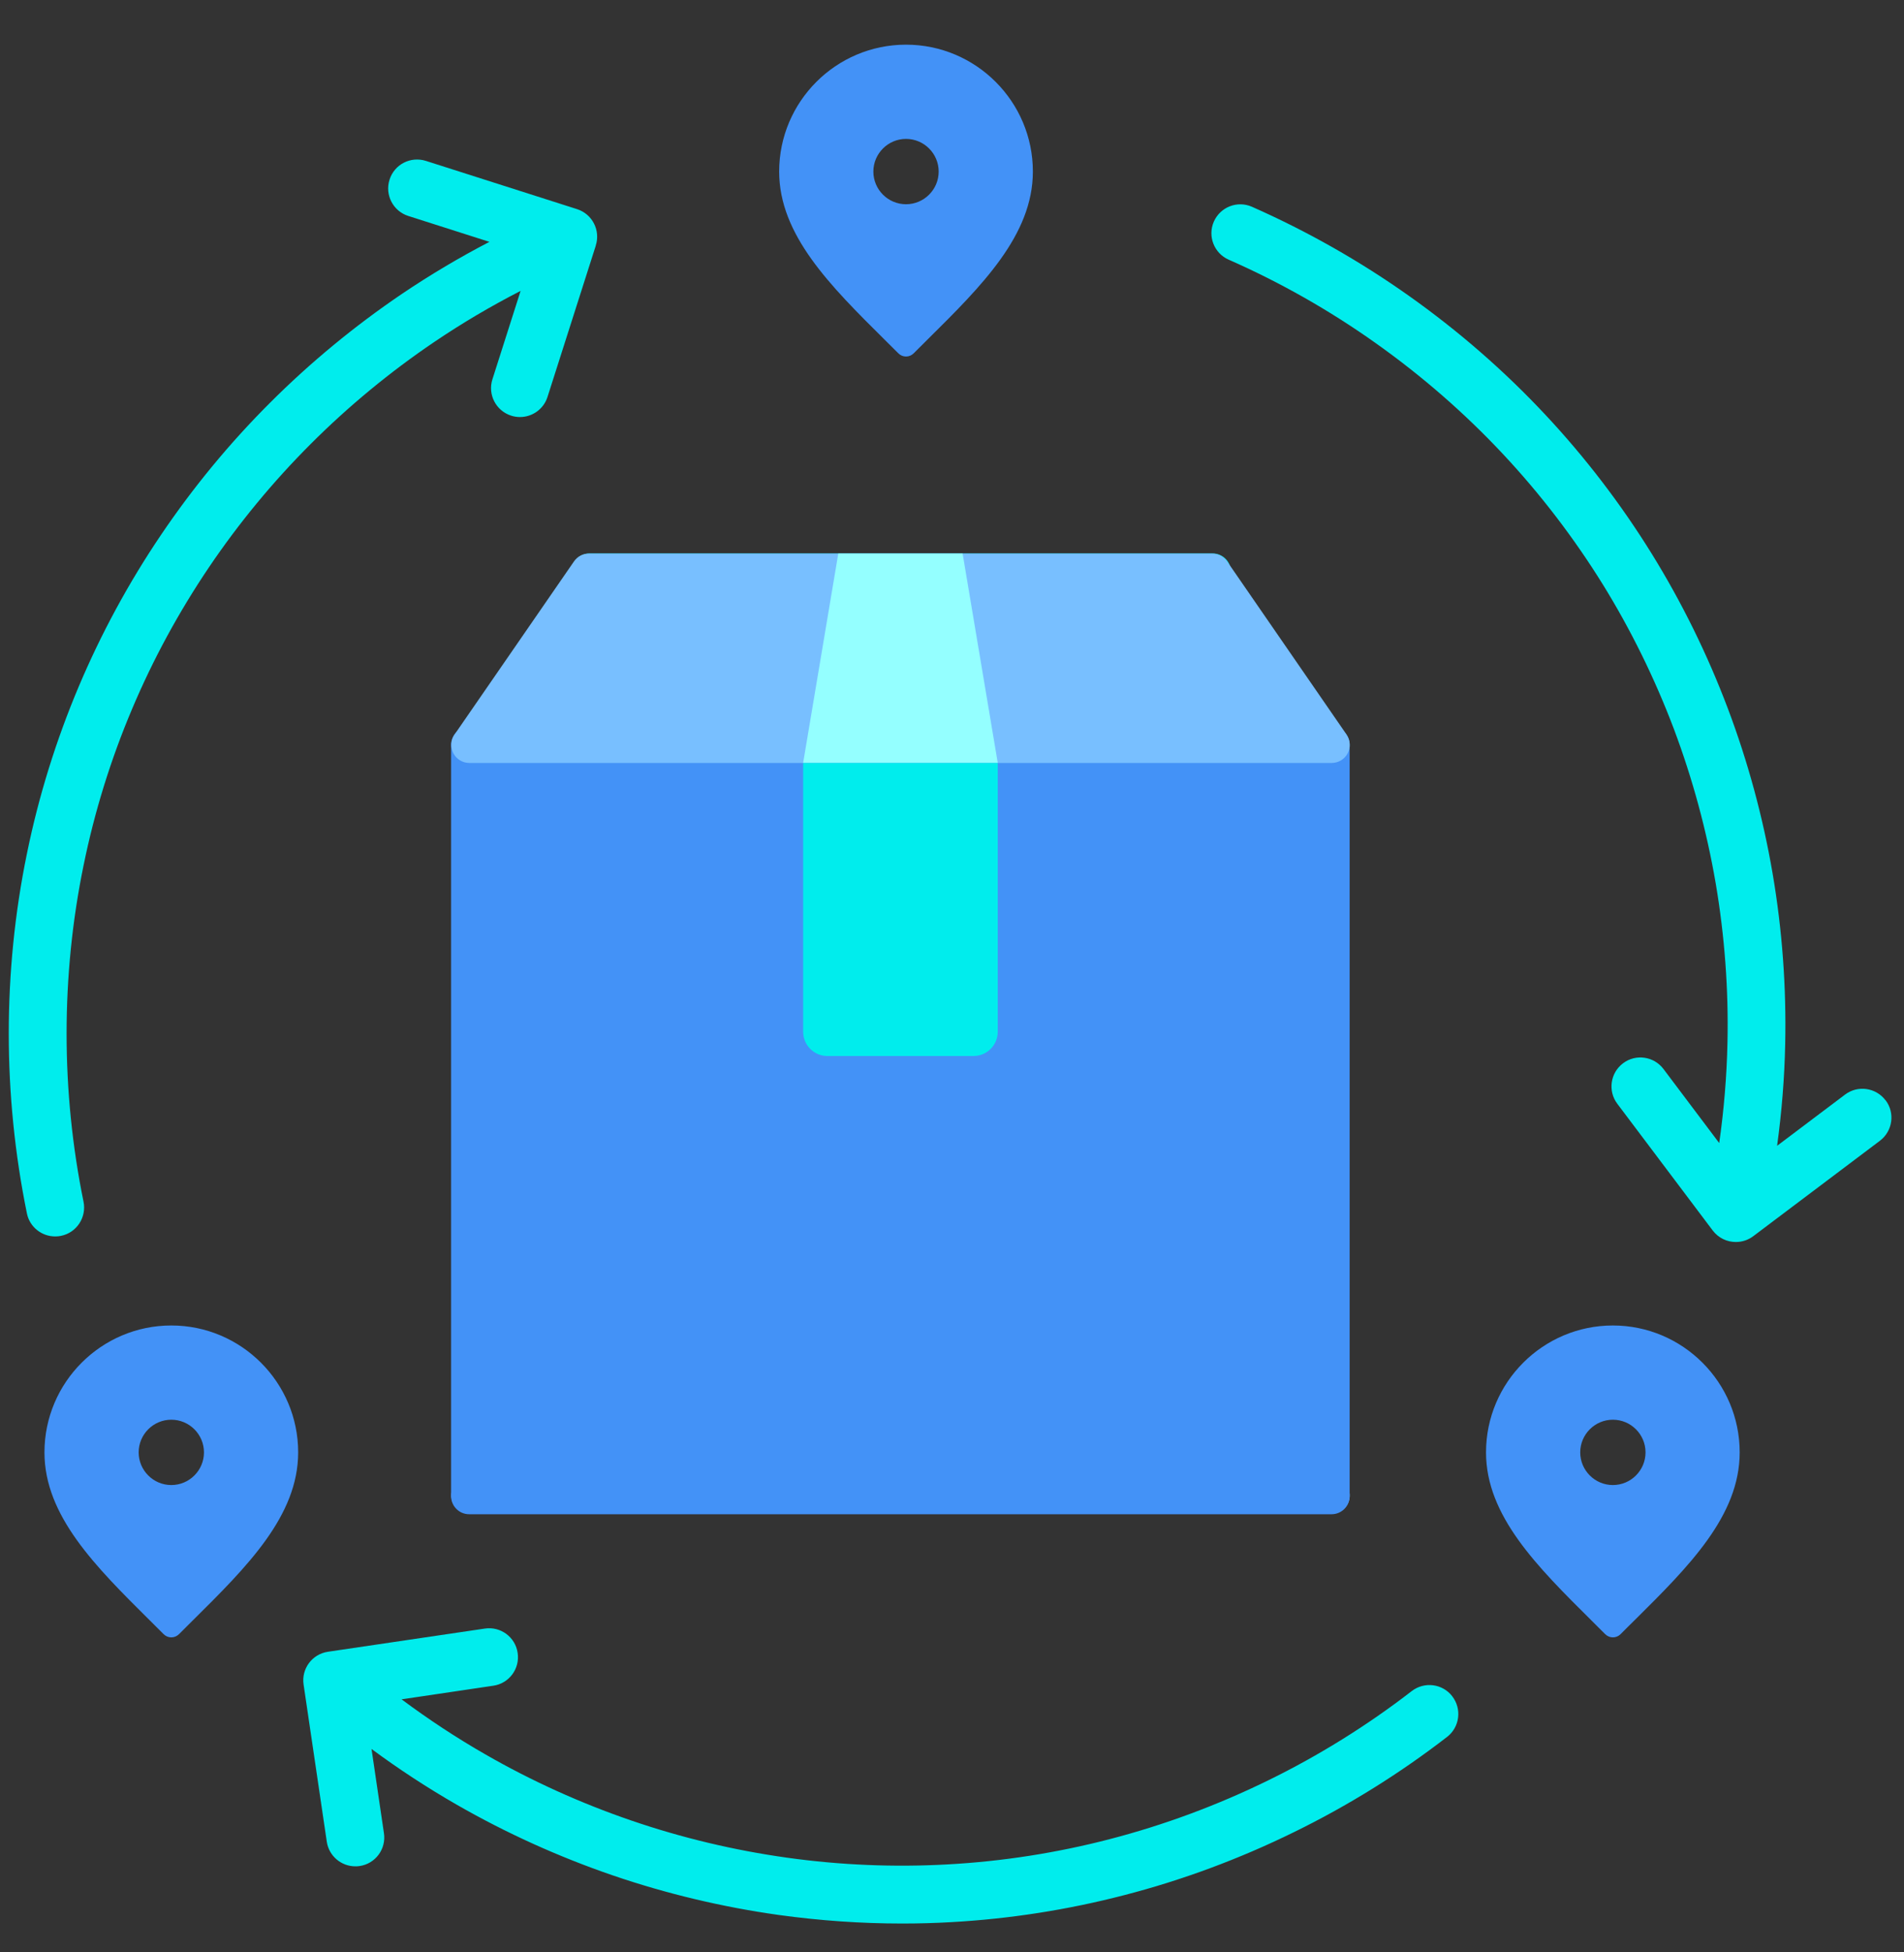
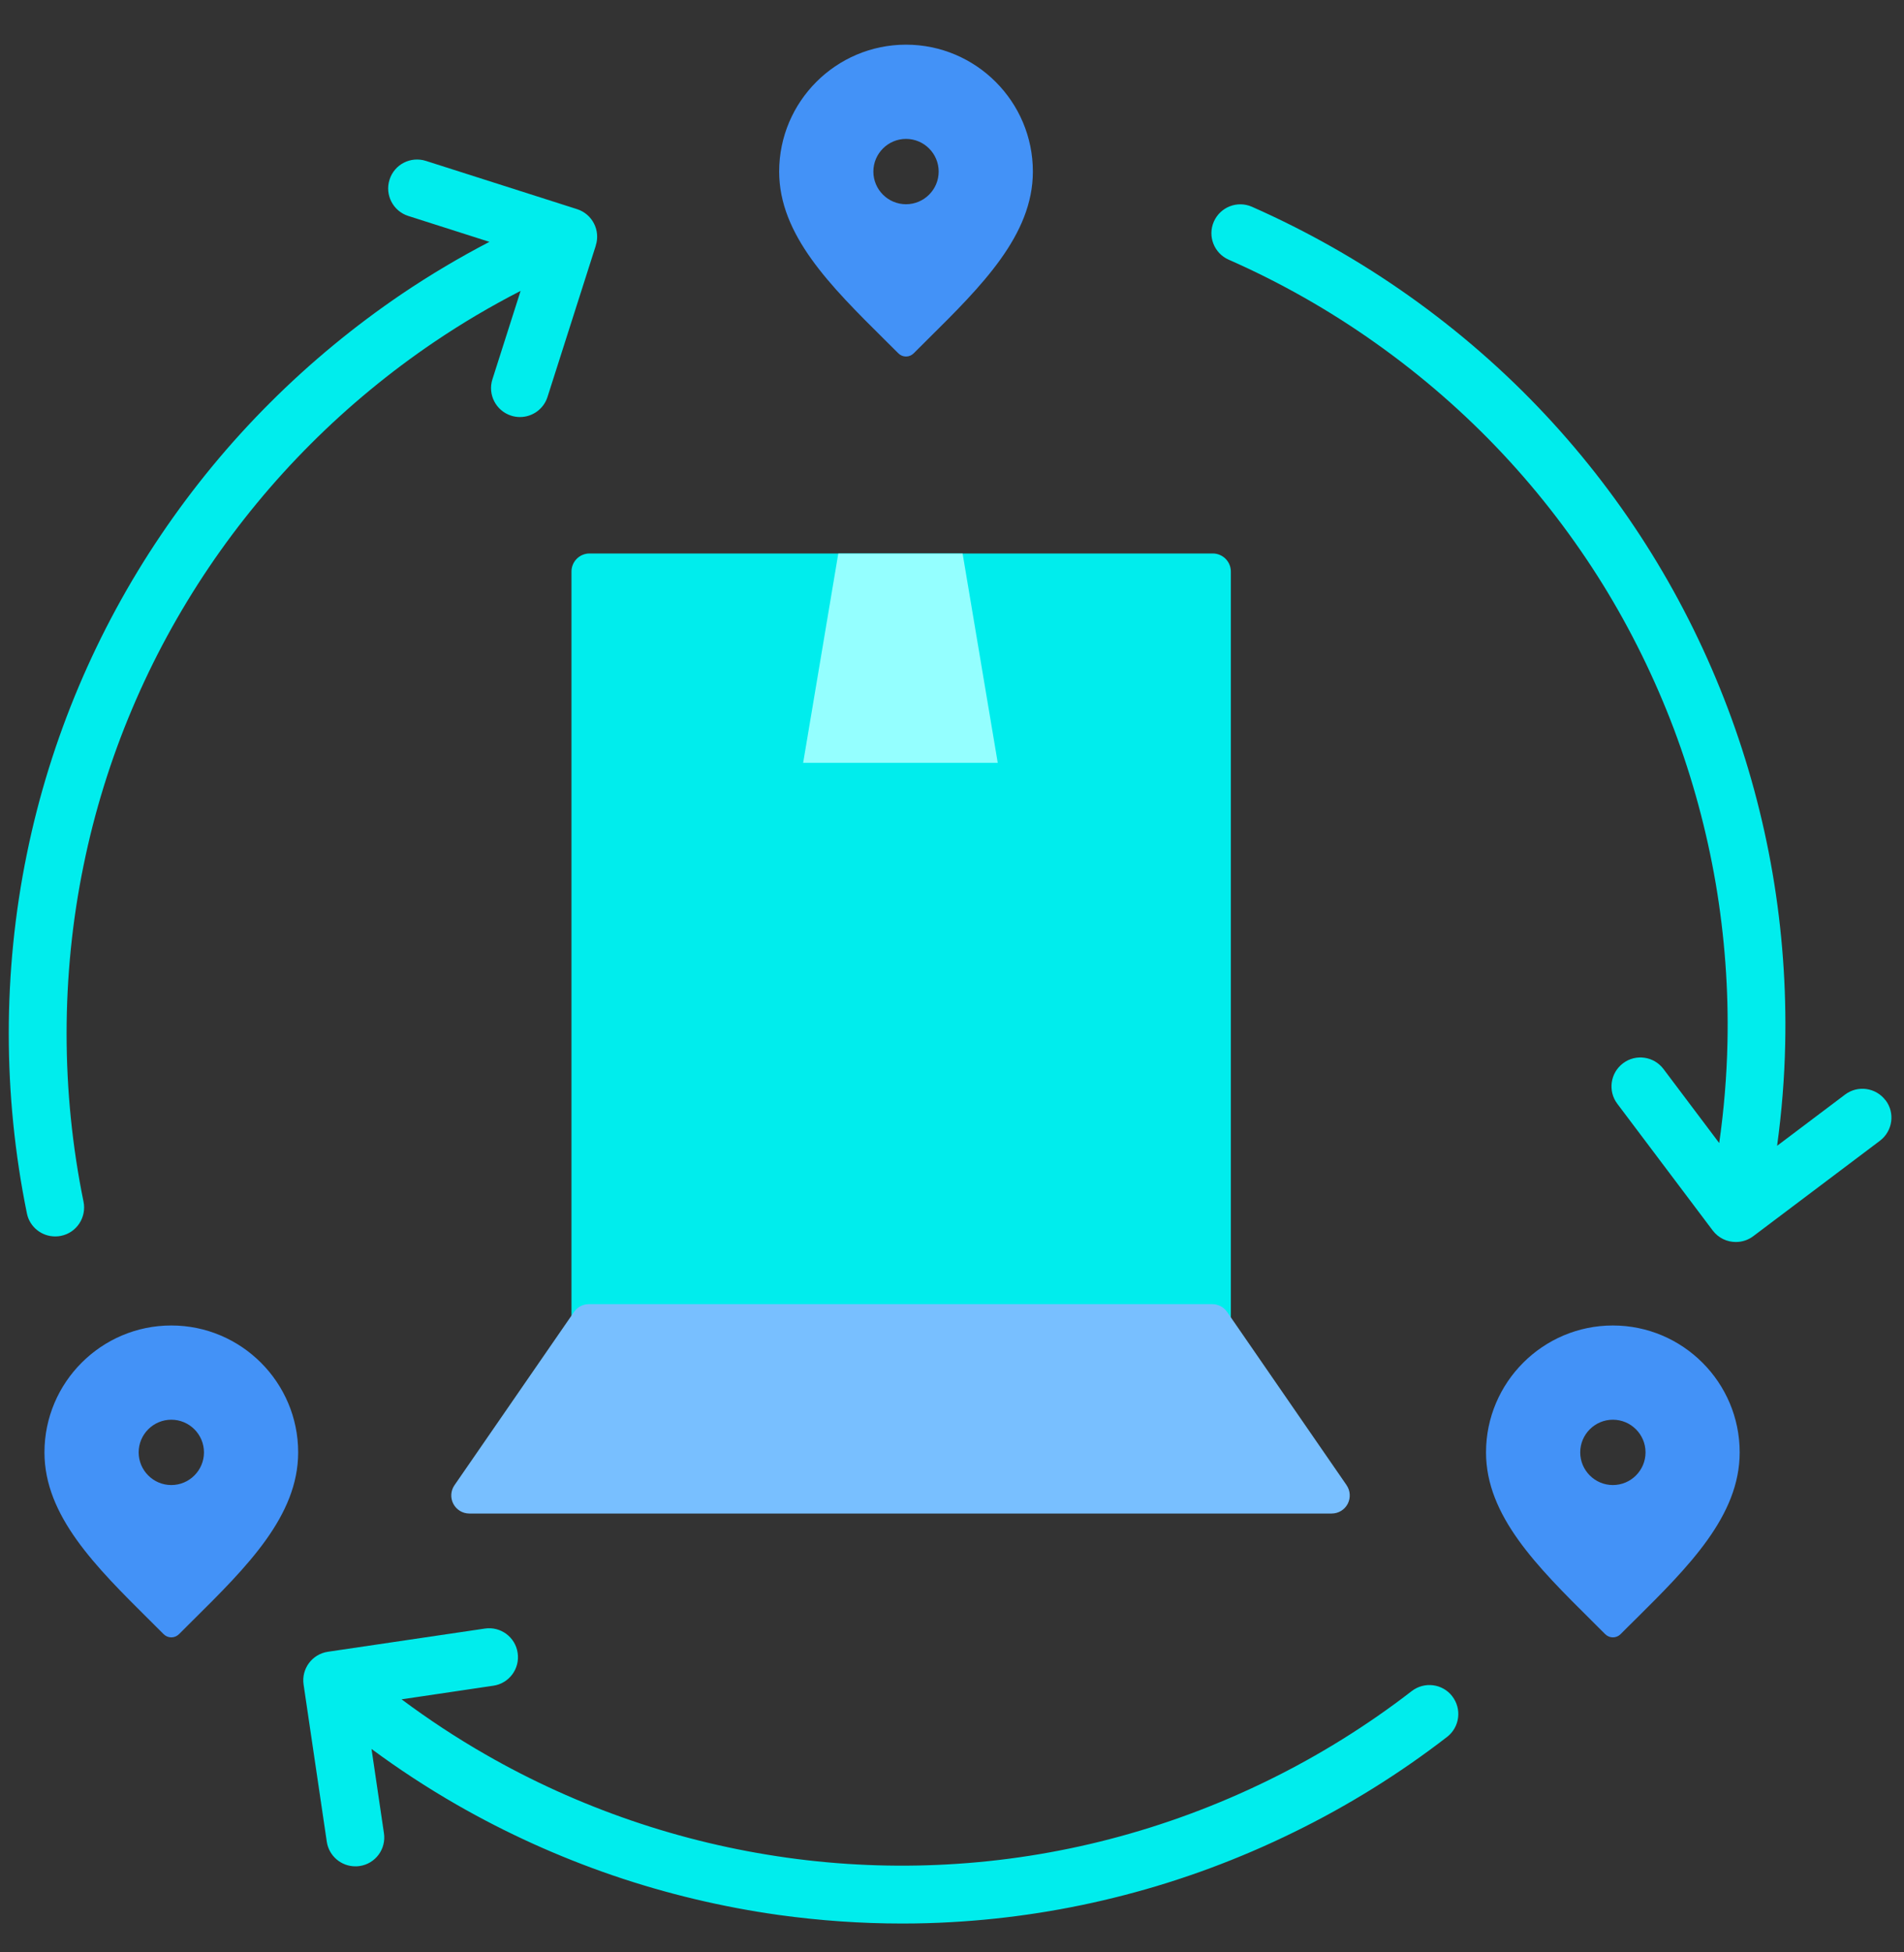
<svg xmlns="http://www.w3.org/2000/svg" width="40" height="41" viewBox="0 0 40 41" fill="none">
  <rect x="0" y="0" width="40" height="41" fill="#333333" stroke="none" />
  <g id="Group">
    <path id="Vector" d="M25.478 11.623H12.385C12.176 11.623 12.006 11.793 12.006 12.002V27.765C12.006 27.975 12.176 28.145 12.385 28.145H25.478C25.688 28.145 25.858 27.975 25.858 27.765V12.002C25.858 11.793 25.688 11.623 25.478 11.623Z" fill="#00EDED" />
    <path id="Vector_2" d="M28.29 31.189L25.78 27.551C25.708 27.447 25.591 27.387 25.467 27.387H12.371C12.247 27.387 12.13 27.447 12.059 27.551L9.548 31.189C9.468 31.304 9.458 31.456 9.524 31.581C9.589 31.705 9.718 31.784 9.859 31.784H27.977C28.119 31.784 28.248 31.705 28.313 31.581C28.378 31.456 28.369 31.304 28.289 31.189H28.29Z" fill="#78BFFF" />
    <g id="Vector_3" style="mix-blend-mode:multiply">
-       <path d="M27.974 15.264H9.856C9.646 15.264 9.477 15.434 9.477 15.643V31.419C9.477 31.629 9.646 31.799 9.856 31.799H27.974C28.184 31.799 28.354 31.629 28.354 31.419V15.643C28.354 15.434 28.184 15.264 27.974 15.264Z" fill="#4392F7" />
-     </g>
-     <path id="Vector_4" d="M28.29 15.427L25.78 11.789C25.708 11.686 25.591 11.625 25.467 11.625H12.371C12.247 11.625 12.13 11.686 12.059 11.789L9.548 15.427C9.468 15.543 9.458 15.694 9.524 15.819C9.589 15.943 9.718 16.022 9.859 16.022H27.977C28.119 16.022 28.248 15.943 28.313 15.819C28.378 15.694 28.369 15.543 28.289 15.427H28.29Z" fill="#78BFFF" />
+       </g>
    <path id="Vector_5" d="M16.873 16.02H20.961V21.667C20.961 21.948 20.733 22.176 20.452 22.176H17.381C17.101 22.176 16.873 21.948 16.873 21.667V16.02Z" fill="#00EDED" />
    <path id="Vector_6" d="M20.223 11.625H17.611L16.873 16.019H20.961L20.223 11.625Z" fill="#94FFFF" />
    <path id="Vector_7" d="M19.034 0.938C17.564 0.938 16.369 2.134 16.369 3.603C16.369 4.935 17.443 6.001 18.581 7.13C18.679 7.226 18.776 7.323 18.873 7.42C18.915 7.463 18.973 7.487 19.034 7.487C19.095 7.487 19.152 7.463 19.195 7.42C19.292 7.323 19.389 7.226 19.486 7.13C20.625 6.003 21.699 4.937 21.699 3.603C21.699 2.134 20.503 0.938 19.034 0.938ZM19.72 3.603C19.72 3.981 19.412 4.289 19.034 4.289C18.656 4.289 18.348 3.981 18.348 3.603C18.348 3.225 18.656 2.917 19.034 2.917C19.412 2.917 19.72 3.225 19.72 3.603ZM33.884 27.835C32.415 27.835 31.219 29.031 31.219 30.5C31.219 31.833 32.294 32.898 33.432 34.028C33.529 34.123 33.626 34.221 33.723 34.318C33.766 34.36 33.824 34.385 33.884 34.385C33.945 34.385 34.003 34.36 34.045 34.318C34.142 34.221 34.239 34.123 34.337 34.028C35.475 32.9 36.548 31.834 36.548 30.5C36.548 29.031 35.352 27.835 33.883 27.835H33.884ZM33.884 29.814C34.262 29.814 34.57 30.122 34.57 30.5C34.57 30.878 34.262 31.186 33.884 31.186C33.506 31.186 33.198 30.878 33.198 30.5C33.198 30.122 33.506 29.814 33.884 29.814ZM3.599 27.835C2.13 27.835 0.934 29.031 0.934 30.5C0.934 31.833 2.008 32.898 3.147 34.028C3.244 34.123 3.341 34.221 3.438 34.318C3.481 34.36 3.538 34.385 3.599 34.385C3.66 34.385 3.717 34.36 3.76 34.318C3.857 34.221 3.954 34.123 4.051 34.028C5.19 32.9 6.264 31.834 6.264 30.5C6.264 29.031 5.068 27.835 3.599 27.835ZM4.285 30.5C4.285 30.878 3.977 31.186 3.599 31.186C3.221 31.186 2.913 30.878 2.913 30.5C2.913 30.122 3.221 29.814 3.599 29.814C3.977 29.814 4.285 30.122 4.285 30.5Z" fill="#4392F7" />
    <path id="Vector_8" d="M12.516 5.16L11.502 8.336C11.42 8.594 11.18 8.758 10.924 8.758C10.863 8.758 10.801 8.749 10.739 8.729C10.42 8.627 10.242 8.286 10.345 7.965L10.937 6.109C10.312 6.429 9.703 6.789 9.122 7.182C8.195 7.809 7.322 8.529 6.53 9.321C5.737 10.113 5.016 10.986 4.39 11.913C3.757 12.85 3.213 13.85 2.775 14.888C2.327 15.945 1.984 17.051 1.755 18.176C1.518 19.329 1.399 20.518 1.399 21.706C1.399 22.895 1.519 24.083 1.755 25.237C1.821 25.565 1.61 25.887 1.281 25.953C1.24 25.962 1.199 25.965 1.158 25.965C0.876 25.965 0.622 25.767 0.565 25.48C0.313 24.246 0.184 22.975 0.184 21.705C0.184 20.434 0.311 19.164 0.565 17.93C0.81 16.726 1.178 15.544 1.656 14.413C2.125 13.304 2.706 12.232 3.383 11.232C4.054 10.239 4.822 9.307 5.671 8.46C6.518 7.613 7.451 6.844 8.442 6.173C9.033 5.774 9.649 5.408 10.282 5.079L8.577 4.535C8.258 4.433 8.081 4.092 8.184 3.772C8.286 3.451 8.627 3.277 8.948 3.379L12.123 4.392C12.442 4.494 12.619 4.836 12.516 5.156V5.16ZM39.612 23.106C39.41 22.839 39.029 22.784 38.762 22.986L37.334 24.062C37.431 23.355 37.489 22.641 37.504 21.93C37.53 20.733 37.442 19.527 37.24 18.346C37.038 17.165 36.722 15.998 36.299 14.878C35.872 13.747 35.335 12.654 34.701 11.63C34.054 10.585 33.301 9.602 32.462 8.706C31.601 7.786 30.639 6.949 29.601 6.214C28.564 5.479 27.453 4.851 26.301 4.342C25.994 4.207 25.636 4.347 25.501 4.654C25.366 4.96 25.506 5.318 25.812 5.453C26.89 5.927 27.93 6.516 28.899 7.204C29.869 7.891 30.771 8.676 31.575 9.535C32.36 10.373 33.064 11.293 33.669 12.267C34.262 13.225 34.764 14.248 35.164 15.304C35.558 16.352 35.854 17.443 36.044 18.549C36.232 19.654 36.316 20.782 36.291 21.902C36.276 22.605 36.217 23.308 36.118 24.004L34.947 22.449C34.745 22.181 34.364 22.127 34.097 22.329C33.829 22.531 33.775 22.912 33.977 23.179L35.982 25.841C36.102 25.999 36.282 26.082 36.467 26.082C36.595 26.082 36.722 26.043 36.832 25.961L39.494 23.956C39.761 23.754 39.816 23.373 39.614 23.106H39.612ZM30.51 35.622C30.305 35.356 29.924 35.308 29.658 35.513C28.727 36.232 27.713 36.864 26.644 37.387C25.575 37.911 24.457 38.325 23.317 38.621C22.206 38.91 21.061 39.089 19.915 39.152C18.789 39.215 17.652 39.168 16.532 39.011C15.423 38.856 14.322 38.594 13.263 38.231C12.202 37.868 11.171 37.402 10.2 36.844C9.59 36.495 9.001 36.106 8.436 35.686L10.364 35.4C10.696 35.352 10.925 35.042 10.875 34.711C10.827 34.379 10.517 34.15 10.186 34.2L6.889 34.687C6.557 34.736 6.328 35.045 6.378 35.376L6.865 38.674C6.909 38.976 7.169 39.193 7.465 39.193C7.493 39.193 7.524 39.192 7.554 39.187C7.887 39.139 8.116 38.829 8.066 38.498L7.805 36.728C8.378 37.152 8.978 37.544 9.596 37.899C10.634 38.495 11.736 38.993 12.87 39.382C14.004 39.77 15.18 40.049 16.365 40.215C17.22 40.333 18.087 40.394 18.95 40.394C19.295 40.394 19.639 40.385 19.984 40.365C21.21 40.297 22.433 40.106 23.622 39.797C24.841 39.482 26.038 39.037 27.178 38.478C28.32 37.92 29.403 37.246 30.401 36.475C30.666 36.27 30.715 35.889 30.51 35.623V35.622Z" fill="#00EDED" />
  </g>
</svg>